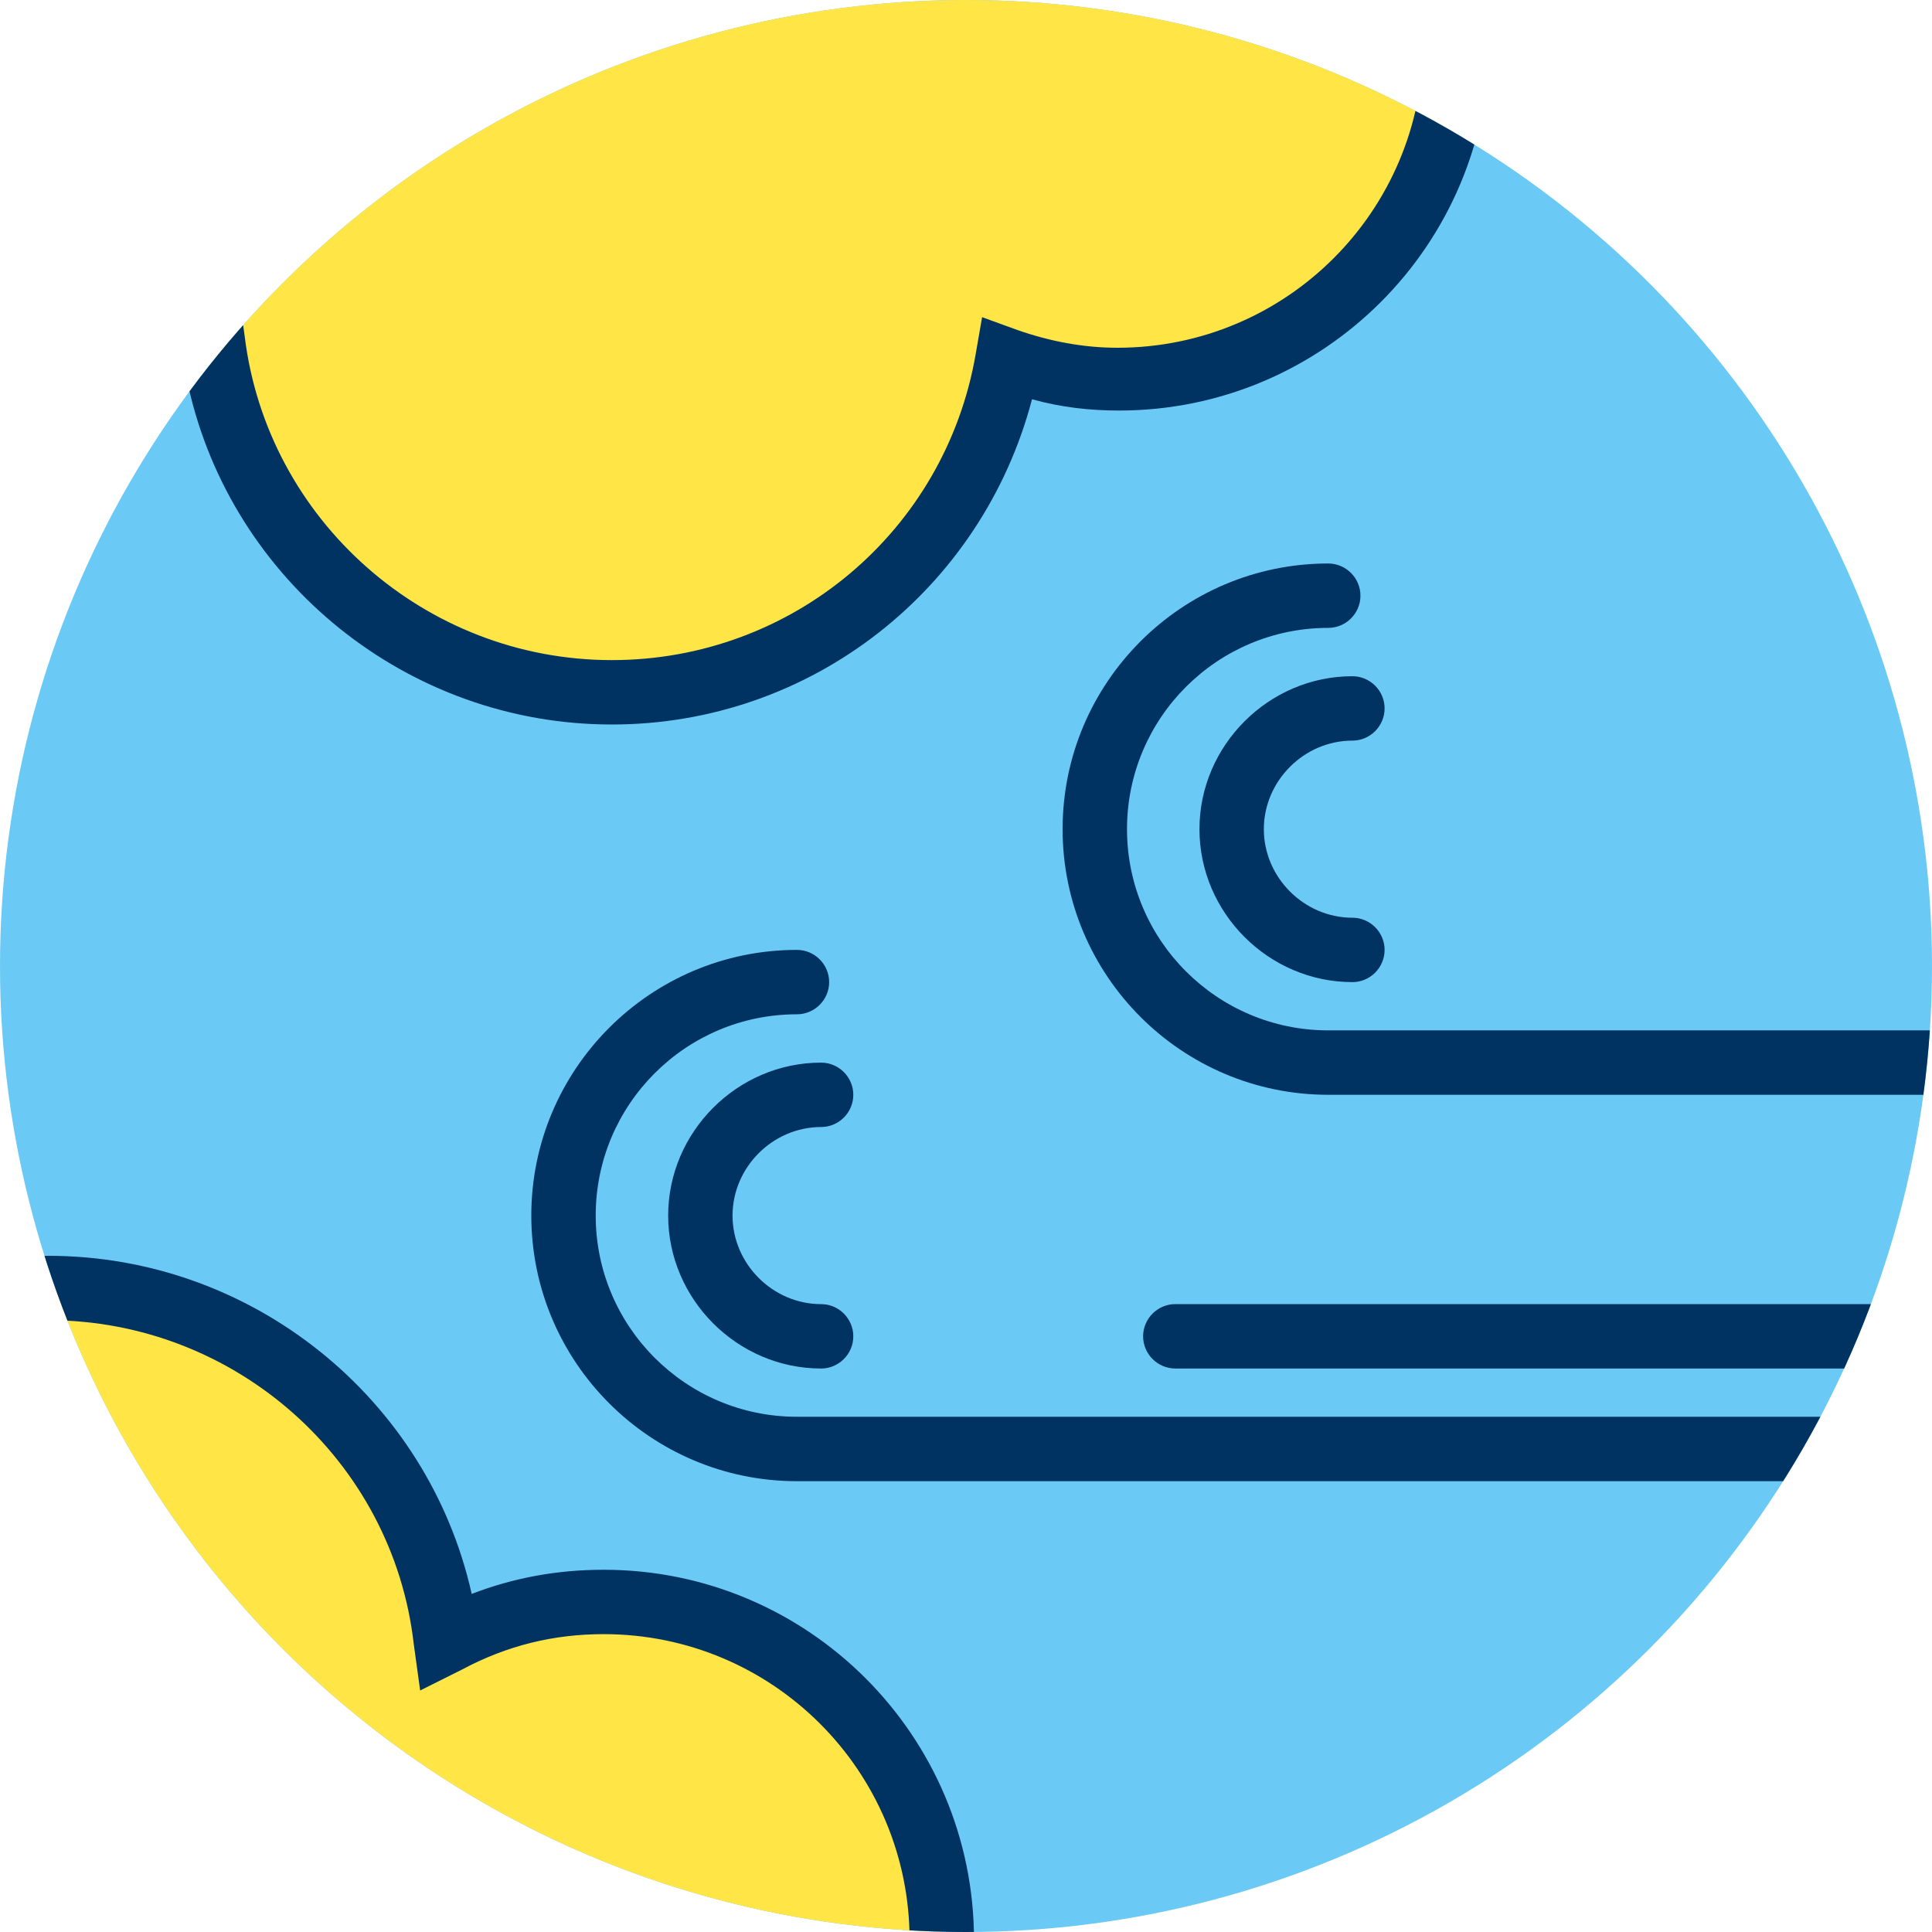
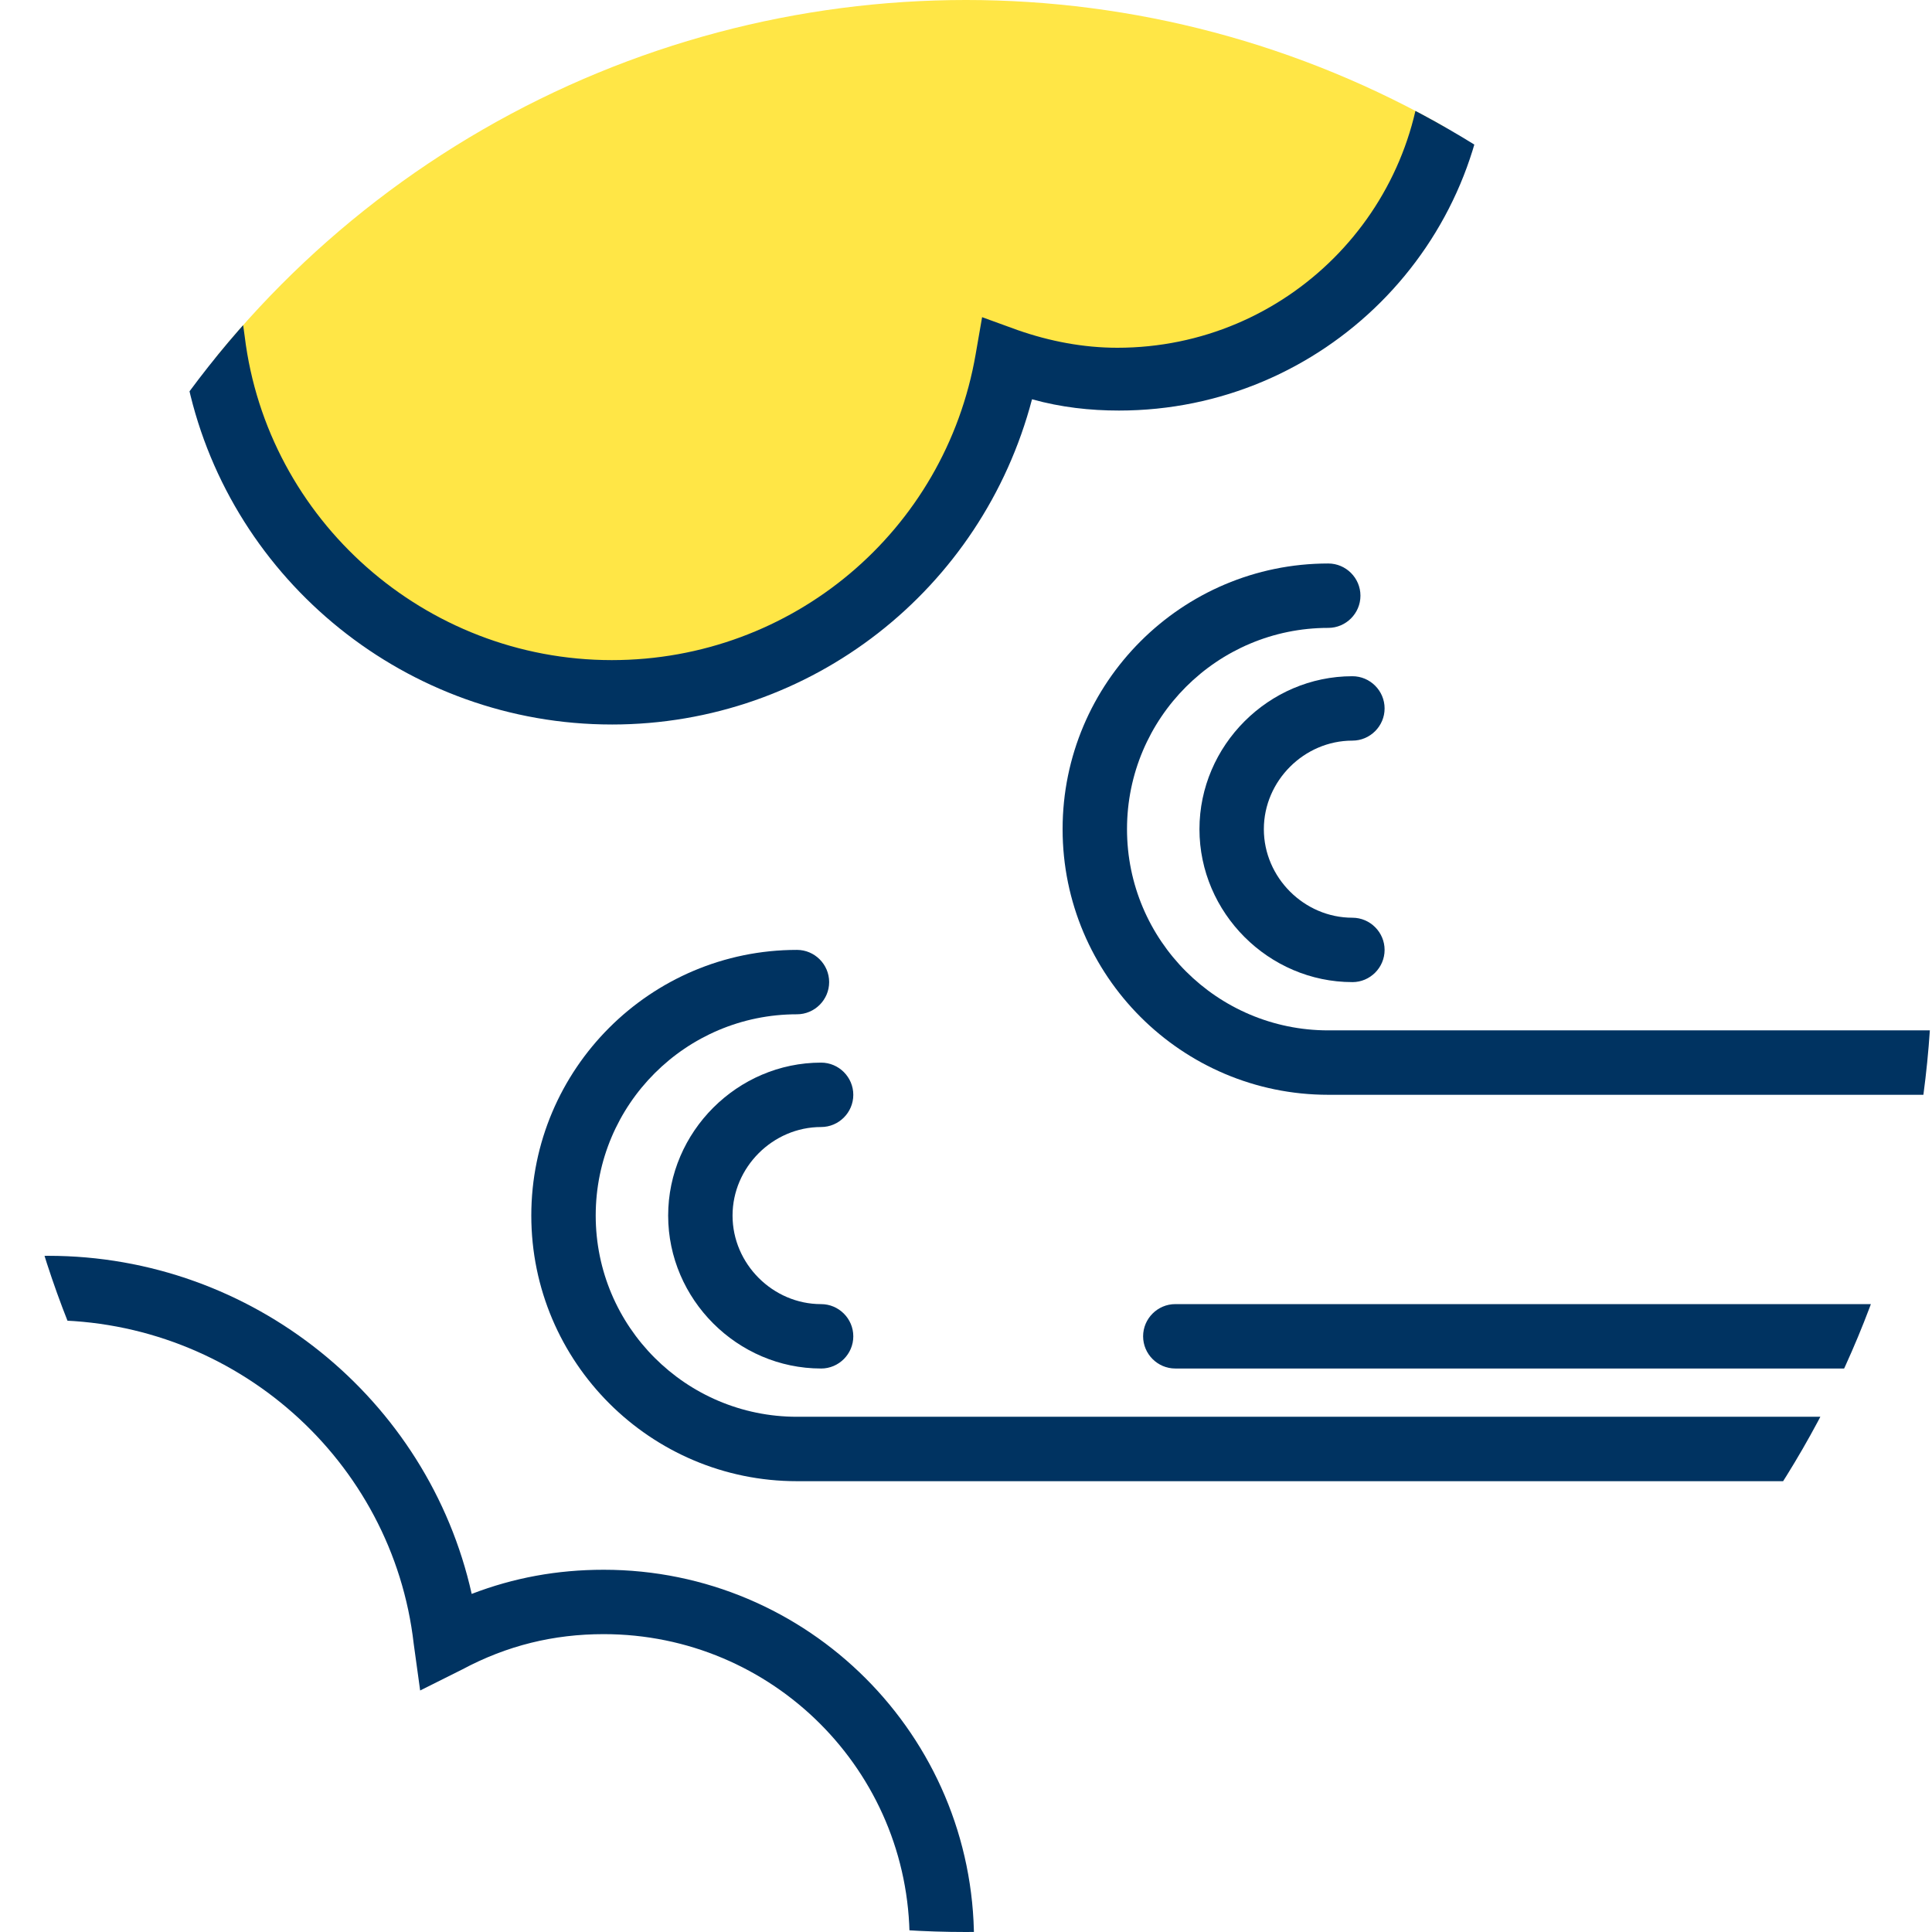
<svg xmlns="http://www.w3.org/2000/svg" xmlns:xlink="http://www.w3.org/1999/xlink" viewBox="0 0 800 800" enable-background="new 0 0 800 800">
  <defs>
    <circle id="1" cx="400" cy="400" r="400" />
    <clipPath id="0">
      <use xlink:href="#1" />
    </clipPath>
  </defs>
-   <circle fill="#6bc9f6" cx="400" cy="400" r="400" />
  <g clip-path="url(#0)">
    <g>
      <path fill="#ffe646" d="m-113.33-53.33c-2 10-3.333 60-3.333 70 0 77.33 62.67 140 140 140 23.333 0 45.33-6 64.67-16 10 82.67 80 146 165.33 146 82 0 150.67-59.33 164-138 14.666 4.667 30 8 46 8 77.33 0 140-62.67 140-140 0-10-1.333-60-3.333-70h-713.33" />
      <path fill="#003361" d="m253.33 300c-84.67 0-157.33-59.33-175.33-140-17.334 6.667-35.33 10-54.667 10-84.67 0-153.33-68.67-153.33-153.33 0-4.667.666-60.667 3.333-72.67l2-10.666h735.33l2.667 10.666c2.667 12.667 3.333 68 3.333 72.67 0 84.67-68.67 153.33-153.33 153.33-12 0-24-1.333-36-4.666-20.667 78.67-91.33 134.67-174 134.67m-154.67-180l2.667 19.334c9.333 76 74.67 134 152 134 74.67 0 138-53.33 150.67-126.67l2.666-15.333 14.667 5.333c13.333 4.667 27.333 7.333 41.33 7.333 70 0 126.67-56.666 126.67-126.67 0-10-.667-40-2-56.667h-688.67c-1.333 16.667-2 46.667-2 56.667 0 70 56.667 126.67 126.67 126.67 20.667 0 40-4.666 58.667-14.666l16.666-9.334" />
    </g>
    <g>
-       <path fill="#ffe646" d="m386.67 833.33c2-10 3.334-20 3.334-30 0-77.33-62.67-140-140-140-23.334 0-45.33 6-64.67 16-10-82.67-80-146-165.33-146-82 0-150.67 59.33-164 138-14.667-4.667-30-8-46-8-77.33 0-140 62.67-140 140 0 10 1.333 20 3.333 30h713.33" />
      <path fill="#003361" d="m397.33 846.67h-734.67l-2-10.667c-2.666-10.666-3.333-22-3.333-32.666 0-84.67 68.67-153.33 153.33-153.33 12 0 24 1.334 36 4.667 20-78.67 90.67-134.67 173.33-134.67 84.67 0 157.33 59.33 175.33 140 17.333-6.666 35.33-10 54.667-10 84.67 0 153.33 68.67 153.33 153.33 0 10.666-1.333 22-3.333 32.666l-2.667 10.667m-712.67-26.667h690.67c.666-5.333 1.333-11.333 1.333-16.666 0-70-56.667-126.67-126.67-126.67-20.667 0-40 4.667-58.667 14.667l-17.333 8.666-2.667-19.333c-8.667-76-74-134-151.33-134-74.67 0-138 53.33-150.67 126.67l-2.667 15.333-14.666-5.333c-13.334-4.667-27.334-7.334-41.33-7.334-70 0-126.67 56.667-126.67 126.67-.667 6 0 12 .666 17.333" />
    </g>
    <g fill="#003361">
      <path d="m866.67 613.33h-536.67c-60.667 0-110-49.33-110-110 0-60.667 49.33-110 110-110 7.333 0 13.333 6 13.333 13.333s-6 13.333-13.333 13.333c-46 0-83.33 37.33-83.33 83.33s37.33 83.33 83.33 83.33h536.67c7.334 0 13.334 6 13.334 13.333 0 7.334-6 13.334-13.334 13.334" />
      <path d="m340 566.67c-34.667 0-63.33-28.667-63.33-63.33 0-34.667 28.667-63.33 63.33-63.33 7.333 0 13.333 6 13.333 13.334 0 7.333-6 13.333-13.333 13.333-20 0-36.667 16.667-36.667 36.667s16.667 36.666 36.667 36.666c7.333 0 13.333 6 13.333 13.334 0 7.333-6 13.333-13.333 13.333" />
      <path d="m866.67 566.67h-380c-7.333 0-13.333-6-13.333-13.333 0-7.334 6-13.334 13.333-13.334h380c7.334 0 13.334 6 13.334 13.334 0 7.333-6 13.333-13.334 13.333" />
      <path d="m1086.67 453.33h-536.67c-60.667 0-110-49.33-110-110 0-60.667 49.33-110 110-110 7.333 0 13.333 6 13.333 13.333s-6 13.333-13.333 13.333c-46 0-83.33 37.33-83.33 83.33s37.33 83.33 83.33 83.33h536.67c7.334 0 13.334 6 13.334 13.333 0 7.334-6 13.334-13.334 13.334" />
      <path d="m560 406.67c-34.667 0-63.33-28.667-63.33-63.33 0-34.667 28.667-63.33 63.33-63.33 7.333 0 13.333 6 13.333 13.334 0 7.333-6 13.333-13.333 13.333-20 0-36.667 16.667-36.667 36.667s16.667 36.666 36.667 36.666c7.333 0 13.333 6 13.333 13.334 0 7.333-6 13.333-13.333 13.333" />
    </g>
  </g>
</svg>